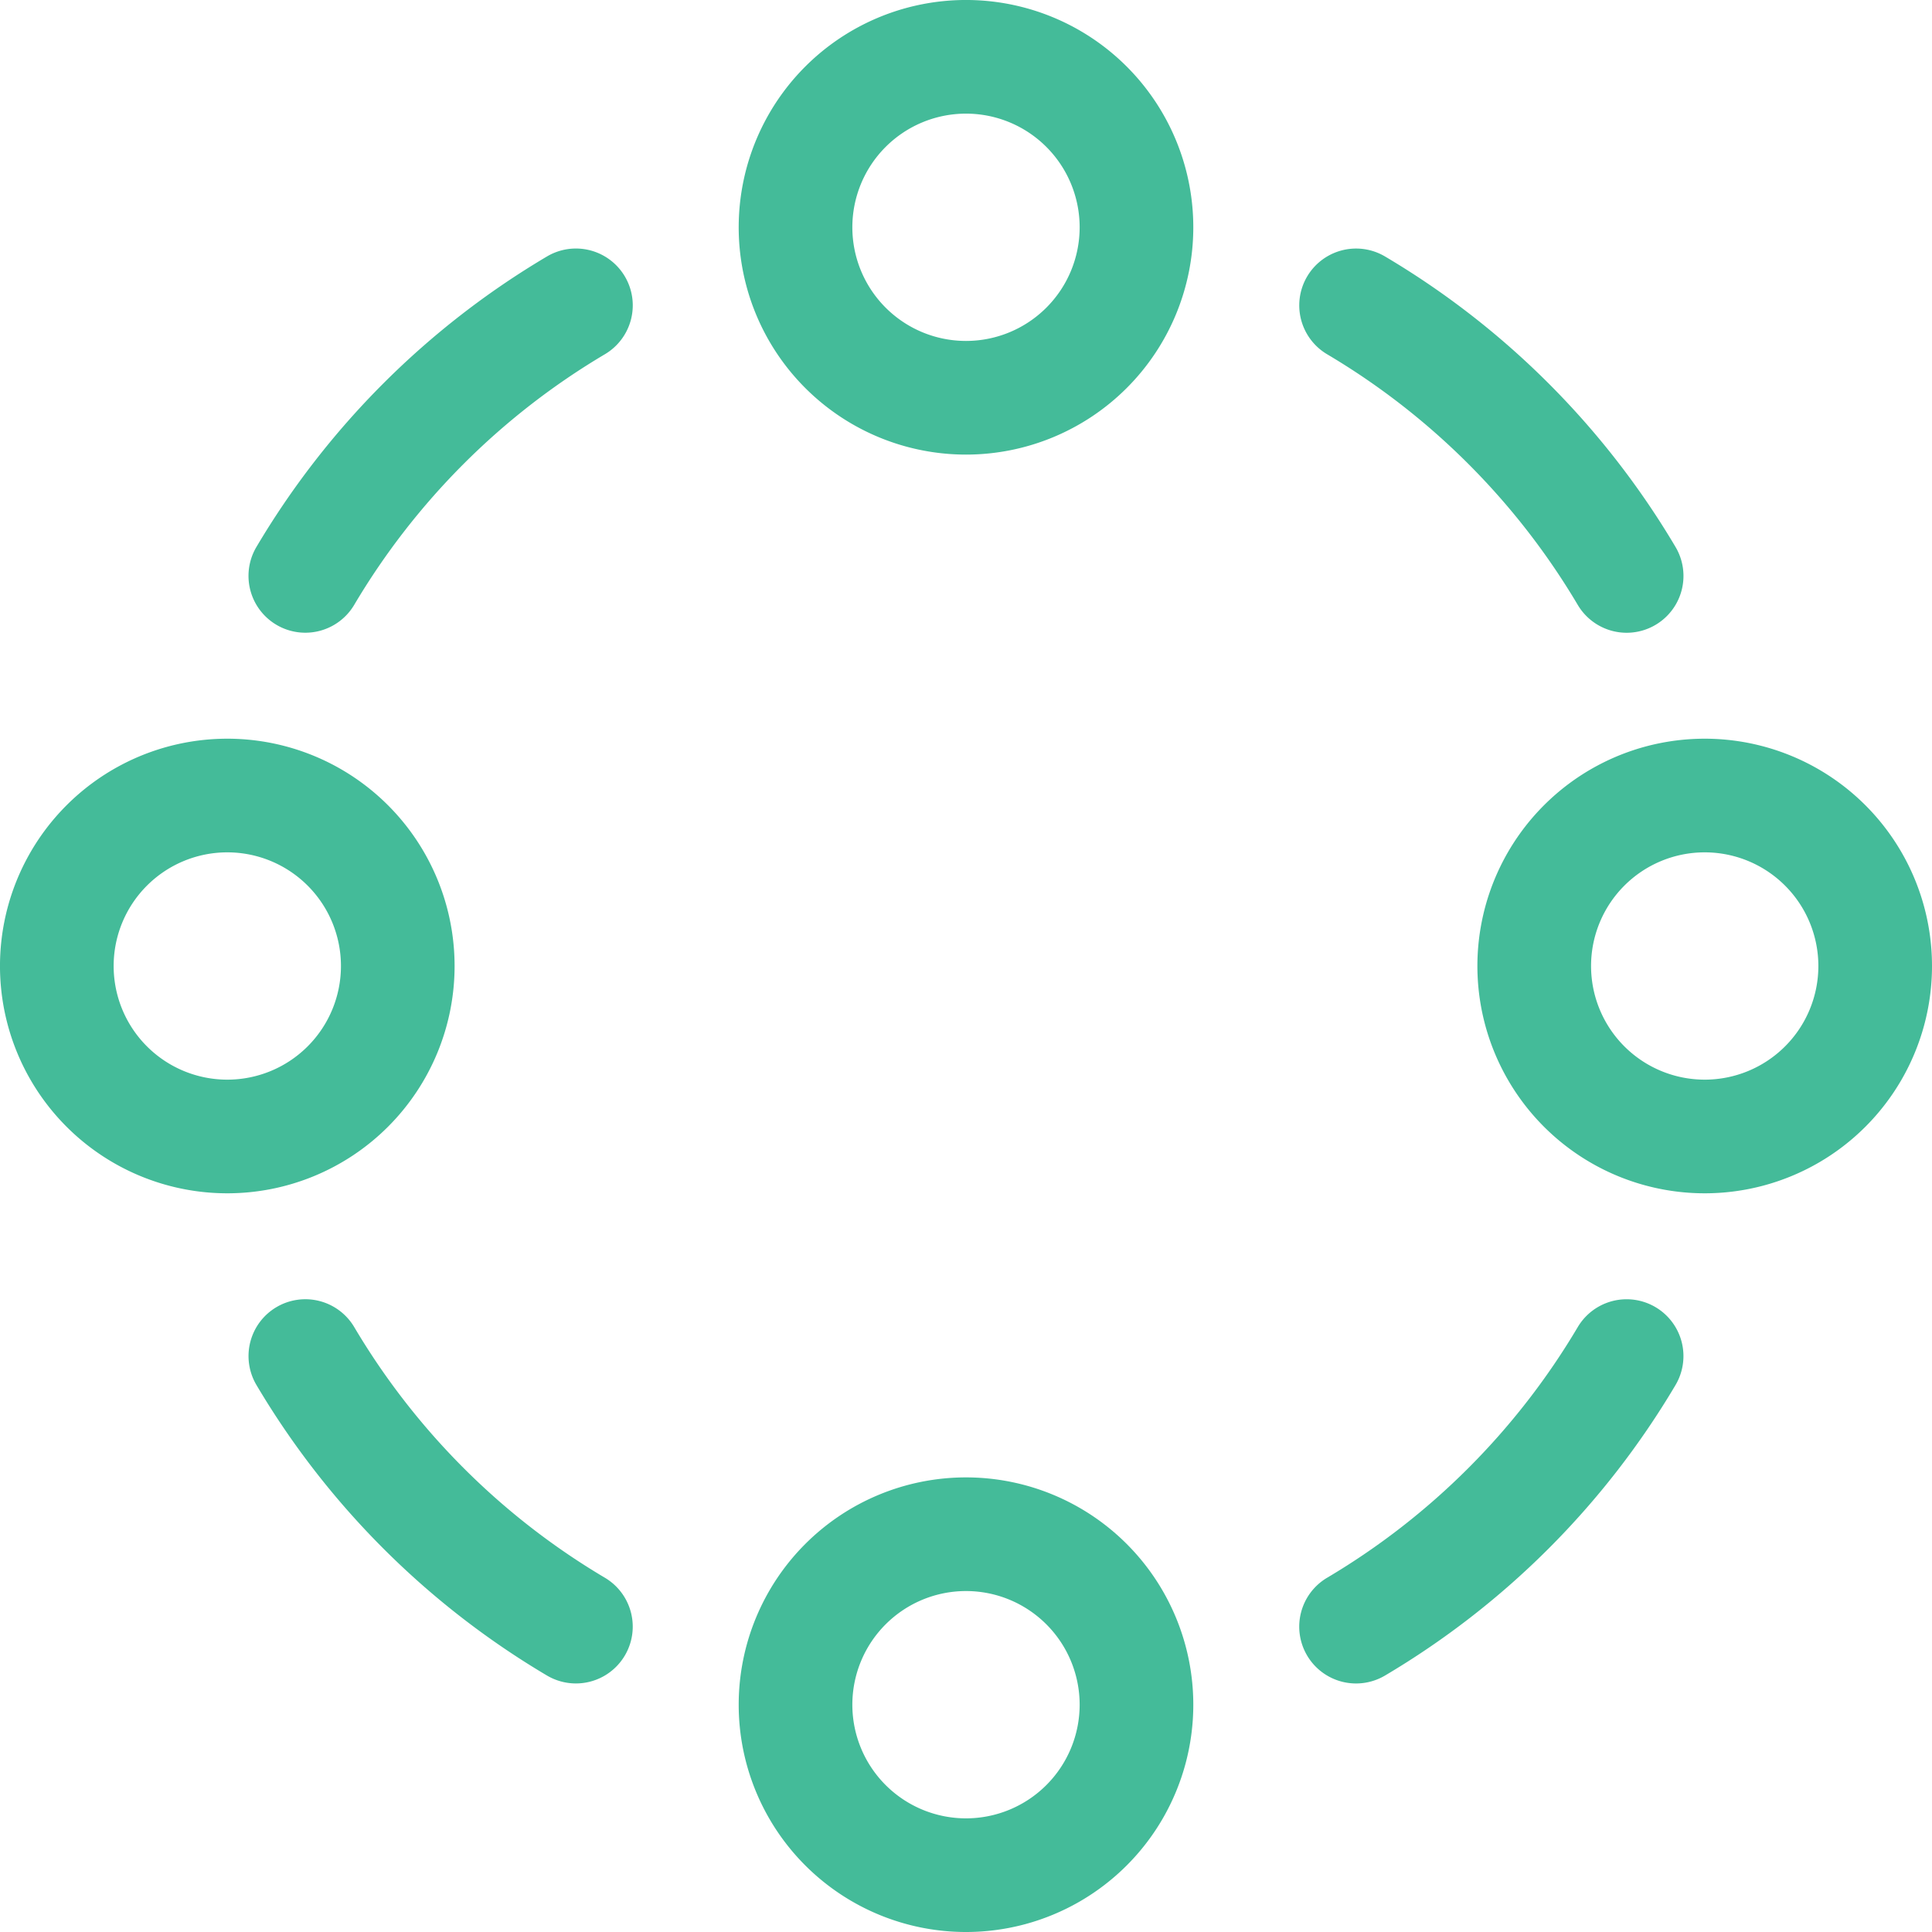
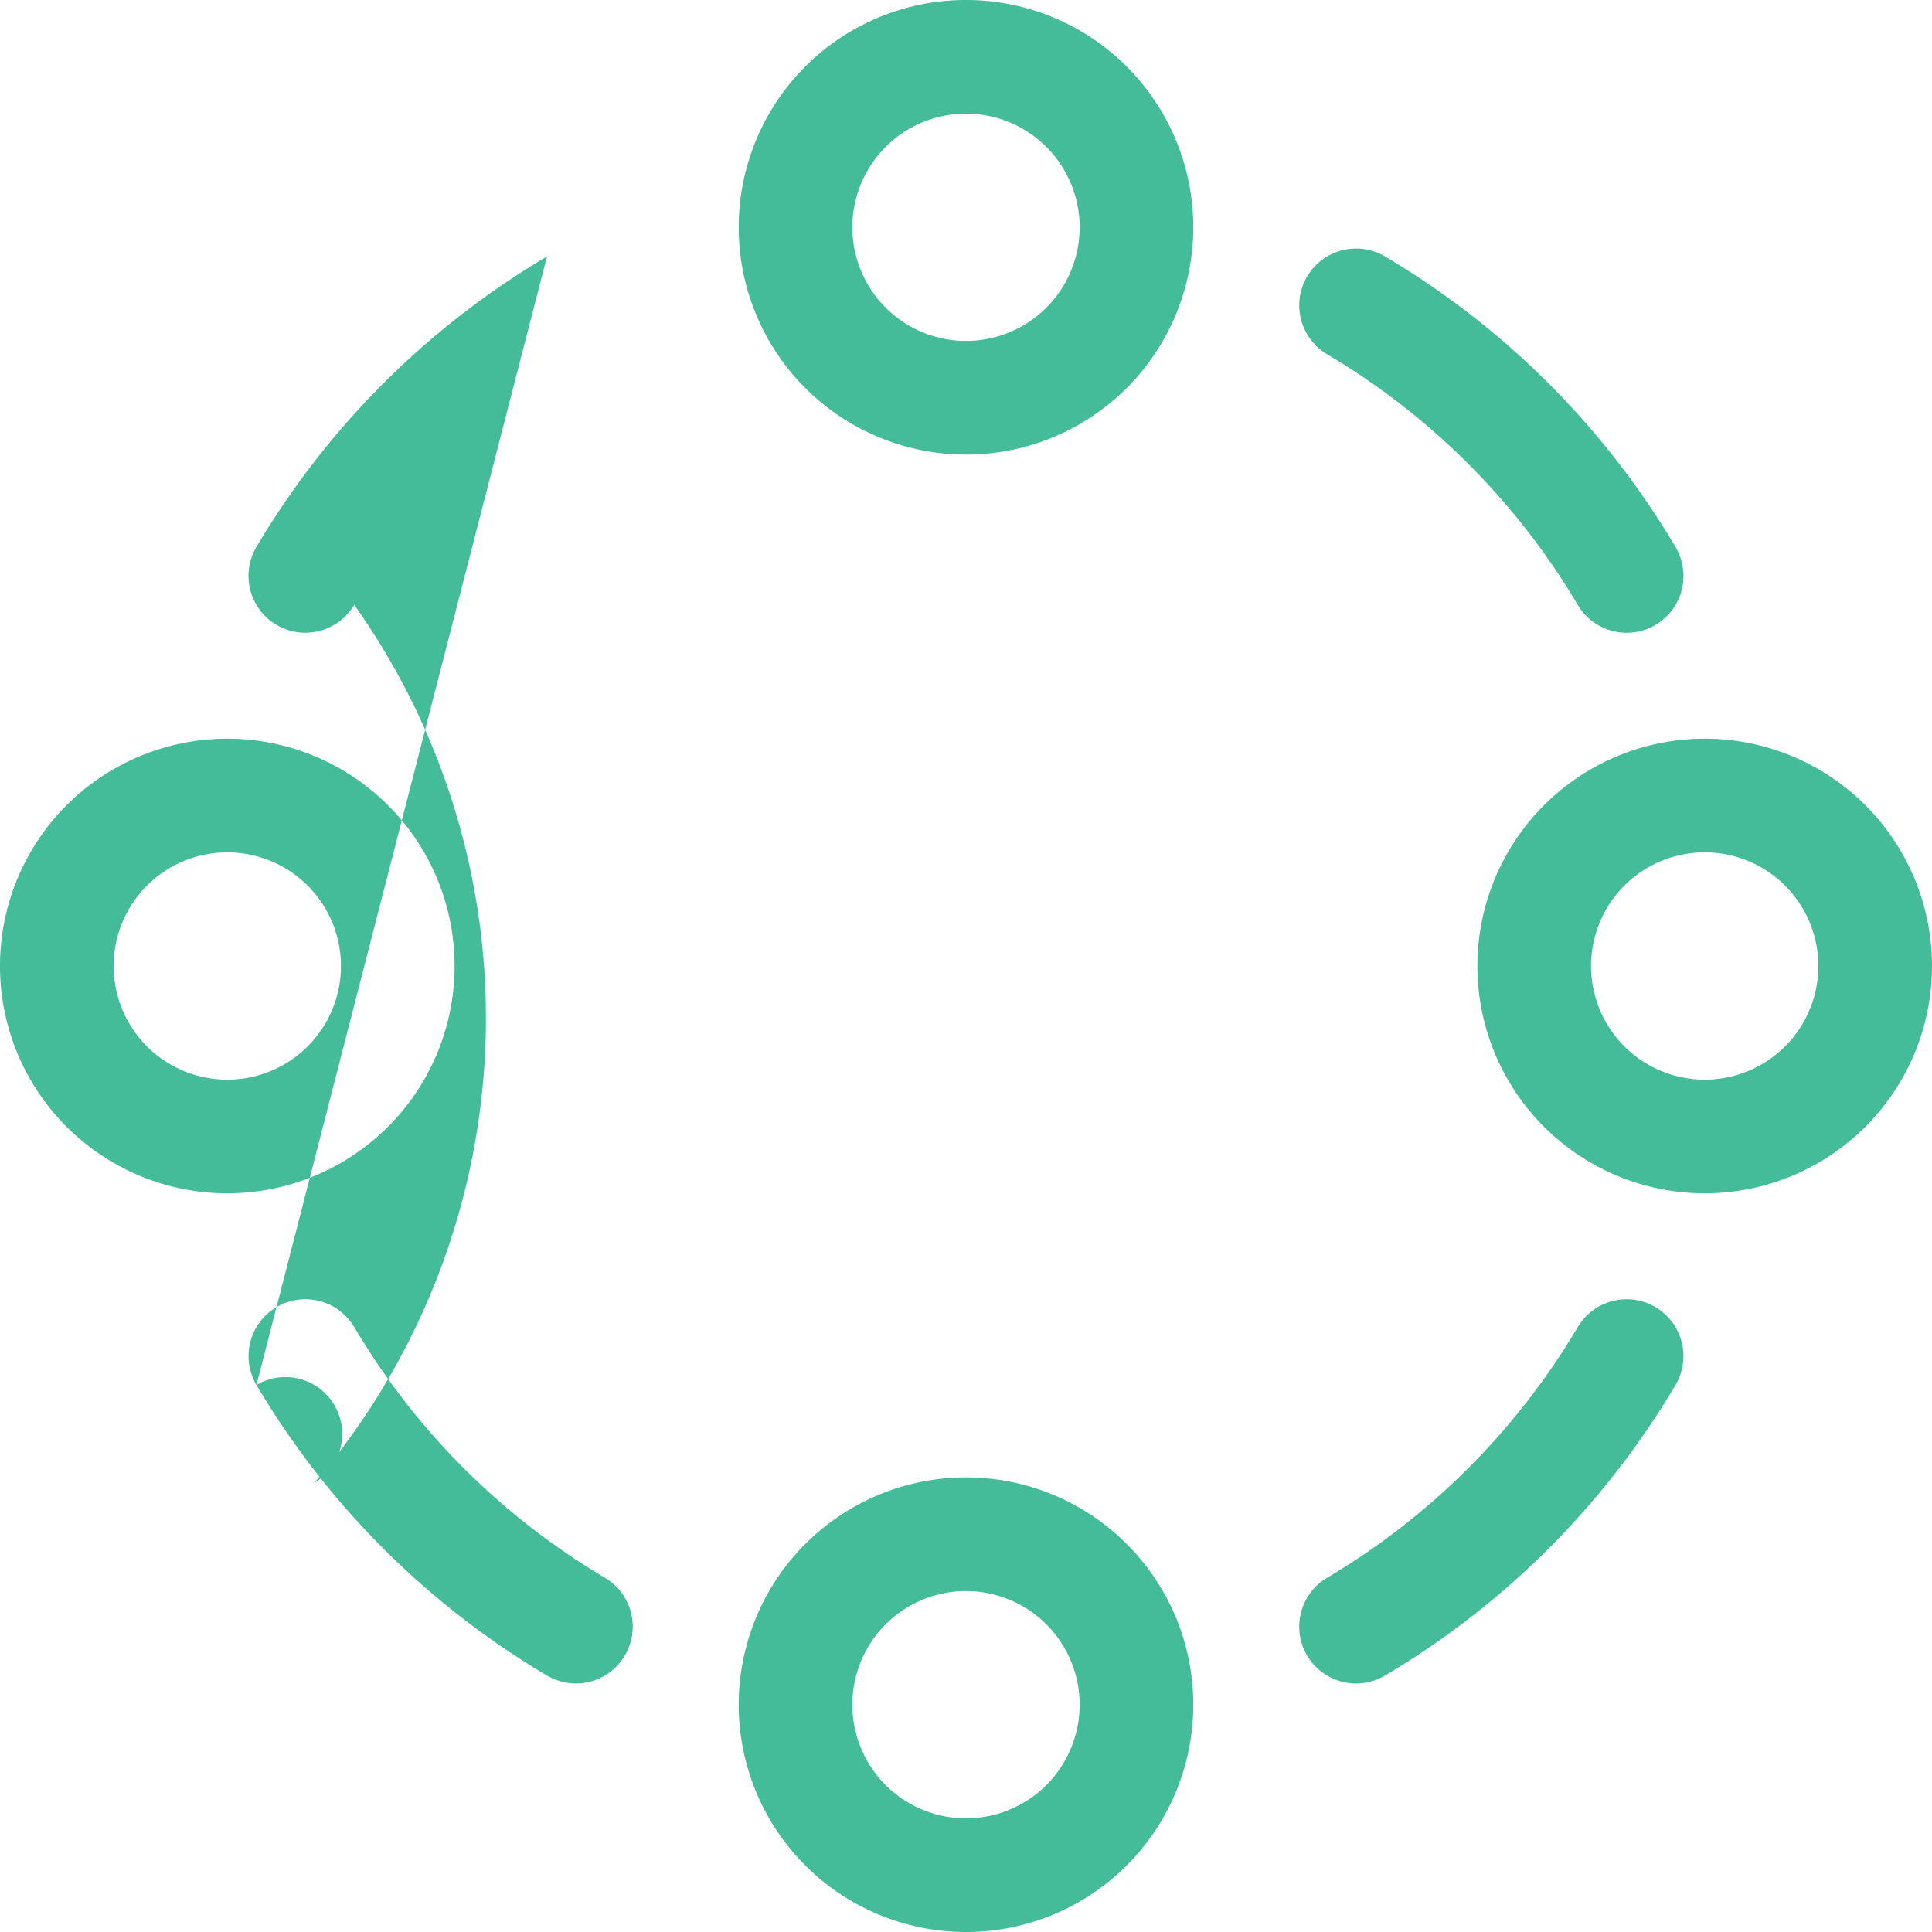
<svg xmlns="http://www.w3.org/2000/svg" width="160" height="160" viewBox="0 0 160 160">
-   <path id="Path_3994" data-name="Path 3994" d="M138.762,45.3a4.705,4.705,0,1,1-8.1,4.793,59.186,59.186,0,0,0-20.753-20.753,4.705,4.705,0,1,1,4.793-8.1A68.533,68.533,0,0,1,138.762,45.3ZM114.7,138.762a4.705,4.705,0,1,1-4.793-8.1,59.186,59.186,0,0,0,20.753-20.753,4.705,4.705,0,1,1,8.1,4.793A68.533,68.533,0,0,1,114.7,138.762ZM21.238,114.7a4.705,4.705,0,1,1,8.1-4.793,59.186,59.186,0,0,0,20.753,20.753,4.705,4.705,0,1,1-4.793,8.1A68.533,68.533,0,0,1,21.238,114.7ZM45.3,21.238a4.705,4.705,0,1,1,4.793,8.1A59.186,59.186,0,0,0,29.336,50.089a4.705,4.705,0,1,1-8.1-4.793A68.534,68.534,0,0,1,45.3,21.238ZM80,37.647A18.824,18.824,0,1,1,98.824,18.824,18.824,18.824,0,0,1,80,37.647Zm0-9.412a9.412,9.412,0,1,0-9.412-9.412A9.412,9.412,0,0,0,80,28.235ZM80,160a18.824,18.824,0,1,1,18.824-18.824A18.824,18.824,0,0,1,80,160Zm0-9.412a9.412,9.412,0,1,0-9.412-9.412A9.412,9.412,0,0,0,80,150.588ZM18.824,98.824A18.824,18.824,0,1,1,37.647,80,18.824,18.824,0,0,1,18.824,98.824Zm0-9.412A9.412,9.412,0,1,0,9.412,80,9.412,9.412,0,0,0,18.824,89.412Zm122.353,9.412A18.824,18.824,0,1,1,160,80,18.824,18.824,0,0,1,141.176,98.824Zm0-9.412A9.412,9.412,0,1,0,131.765,80,9.412,9.412,0,0,0,141.176,89.412Z" fill="#4b9" />
+   <path id="Path_3994" data-name="Path 3994" d="M138.762,45.3a4.705,4.705,0,1,1-8.1,4.793,59.186,59.186,0,0,0-20.753-20.753,4.705,4.705,0,1,1,4.793-8.1A68.533,68.533,0,0,1,138.762,45.3ZM114.7,138.762a4.705,4.705,0,1,1-4.793-8.1,59.186,59.186,0,0,0,20.753-20.753,4.705,4.705,0,1,1,8.1,4.793A68.533,68.533,0,0,1,114.7,138.762ZM21.238,114.7a4.705,4.705,0,1,1,8.1-4.793,59.186,59.186,0,0,0,20.753,20.753,4.705,4.705,0,1,1-4.793,8.1A68.533,68.533,0,0,1,21.238,114.7Za4.705,4.705,0,1,1,4.793,8.1A59.186,59.186,0,0,0,29.336,50.089a4.705,4.705,0,1,1-8.1-4.793A68.534,68.534,0,0,1,45.3,21.238ZM80,37.647A18.824,18.824,0,1,1,98.824,18.824,18.824,18.824,0,0,1,80,37.647Zm0-9.412a9.412,9.412,0,1,0-9.412-9.412A9.412,9.412,0,0,0,80,28.235ZM80,160a18.824,18.824,0,1,1,18.824-18.824A18.824,18.824,0,0,1,80,160Zm0-9.412a9.412,9.412,0,1,0-9.412-9.412A9.412,9.412,0,0,0,80,150.588ZM18.824,98.824A18.824,18.824,0,1,1,37.647,80,18.824,18.824,0,0,1,18.824,98.824Zm0-9.412A9.412,9.412,0,1,0,9.412,80,9.412,9.412,0,0,0,18.824,89.412Zm122.353,9.412A18.824,18.824,0,1,1,160,80,18.824,18.824,0,0,1,141.176,98.824Zm0-9.412A9.412,9.412,0,1,0,131.765,80,9.412,9.412,0,0,0,141.176,89.412Z" fill="#4b9" />
</svg>